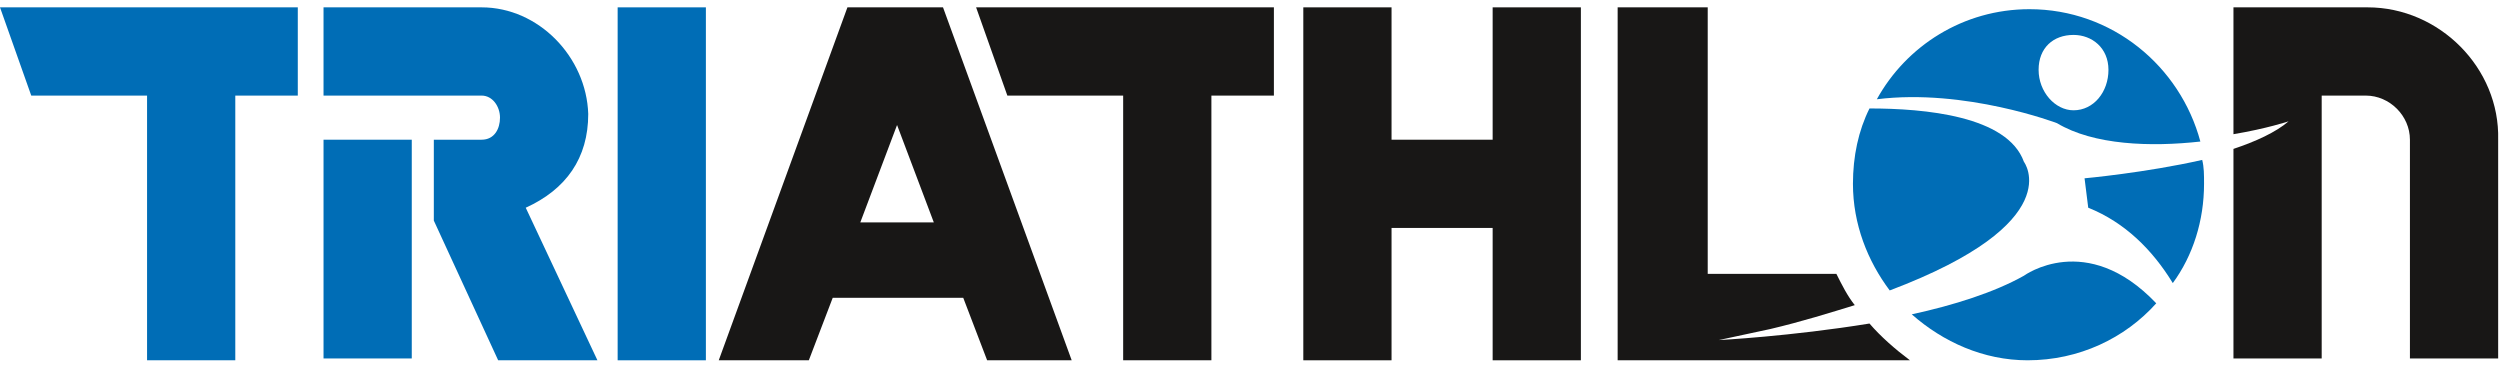
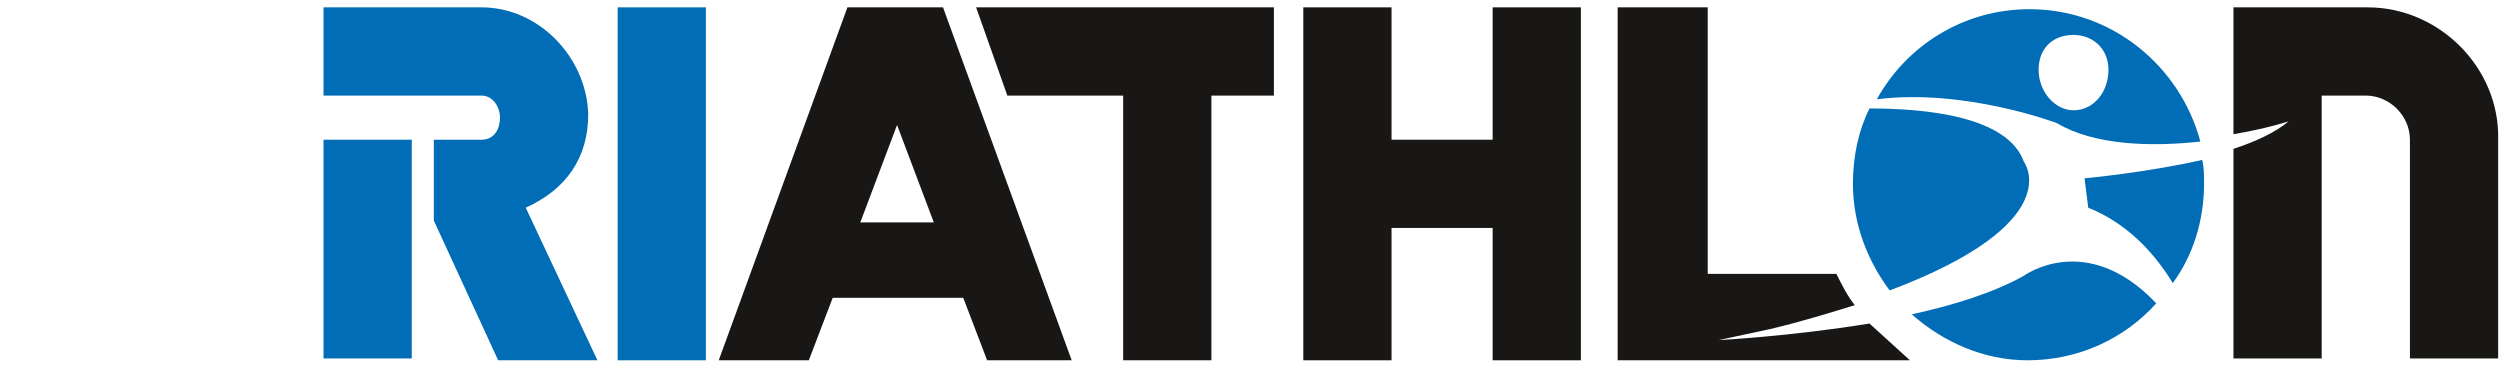
<svg xmlns="http://www.w3.org/2000/svg" version="1.1" id="Ebene_1" x="0px" y="0px" viewBox="0 0 136 20" style="enable-background:new 0 0 136 20;">
  <style type="text/css">
	.st0{fill:#006DB6;}
	.st1{fill:#181716;}
</style>
  <g>
    <path class="st0" d="M26.2,0.4h-8.6v4.8h8.6c0.6,0,1,0.6,1,1.2s-0.3,1.2-1,1.2h-2.6V12l3.5,7.6h5.4l-3.9-8.3c2.2-1,3.4-2.7,3.4-5.1&#10;  C31.9,3.1,29.3,0.4,26.2,0.4" />
    <rect x="17.6" y="7.6" class="st0" width="4.8" height="11.9" />
    <rect x="33.6" y="0.4" class="st0" width="4.8" height="19.2" />
    <polygon class="st1" points="69.3,5.2 69.3,0.4 53.1,0.4 54.8,5.2 61.1,5.2 61.1,19.6 65.9,19.6 65.9,5.2" />
-     <polygon class="st0" points="16.2,5.2 16.2,0.4 0,0.4 1.7,5.2 8,5.2 8,19.6 12.8,19.6 12.8,5.2" />
    <path class="st1" d="M48.8,6.8l2,5.3h-4L48.8,6.8z M58.3,19.6l-7-19.2h-5.2l-7,19.2H44l1.3-3.4h7.1l1.3,3.4H58.3z" />
    <polygon class="st1" points="86,19.6 86,0.4 81.2,0.4 81.2,7.6 75.7,7.6 75.7,0.4 70.9,0.4 70.9,19.6 75.7,19.6 75.7,12.4 &#10;  81.2,12.4 81.2,19.6" />
    <g>
      <path class="st0" d="M111.9,6.7c2,1.2,5.1,1.3,7.8,1c-1.1-4.1-4.8-7.2-9.3-7.2c-3.6,0-6.7,2-8.3,4.9&#10;   C106.9,4.8,111.9,6.7,111.9,6.7z M112.8,1.9c1,0,1.9,0.7,1.9,1.9c0,1.2-0.8,2.2-1.9,2.2c-1,0-1.9-1-1.9-2.2&#10;   C110.9,2.6,111.7,1.9,112.8,1.9z" />
      <path class="st0" d="M113.6,11.3c2,0.8,3.5,2.3,4.6,4.1c1.1-1.5,1.7-3.4,1.7-5.4c0-0.5,0-0.9-0.1-1.3c-3.1,0.7-6.4,1-6.4,1&#10;   L113.6,11.3z" />
      <path class="st0" d="M110.1,15c-1.6,0.9-3.8,1.6-6.1,2.1c1.7,1.5,3.9,2.5,6.3,2.5c2.8,0,5.3-1.2,7-3.1&#10;   C113.5,12.5,110.1,15,110.1,15z" />
      <path class="st0" d="M110.1,8.8c-0.9-2.5-5.4-2.9-8.4-2.9c-0.6,1.2-0.9,2.6-0.9,4.1c0,2.2,0.8,4.2,2,5.8&#10;   C112.6,12.1,110.1,8.8,110.1,8.8z" />
    </g>
    <path class="st1" d="M128.8,0.4C128.8,0.4,128.8,0.4,128.8,0.4L128.8,0.4h-7.3v6.9c1.8-0.3,3-0.7,3-0.7c-0.7,0.6-1.8,1.1-3,1.5&#10;  v11.4h4.8V5.2h2.4v0c0,0,0,0,0,0c1.3,0,2.4,1.1,2.4,2.4v11.9h4.8V7.6C136,3.7,132.7,0.4,128.8,0.4z" />
-     <path class="st1" d="M101.7,17.6c-4.3,0.7-8.2,0.9-8.2,0.9l2.8-0.6c1.7-0.4,3.3-0.9,4.6-1.3c-0.4-0.5-0.7-1.1-1-1.7h-7V0.4H88v19.2&#10;  h15.9C103.1,19,102.3,18.3,101.7,17.6z" />
+     <path class="st1" d="M101.7,17.6c-4.3,0.7-8.2,0.9-8.2,0.9l2.8-0.6c1.7-0.4,3.3-0.9,4.6-1.3c-0.4-0.5-0.7-1.1-1-1.7h-7V0.4H88v19.2&#10;  h15.9z" />
  </g>
</svg>